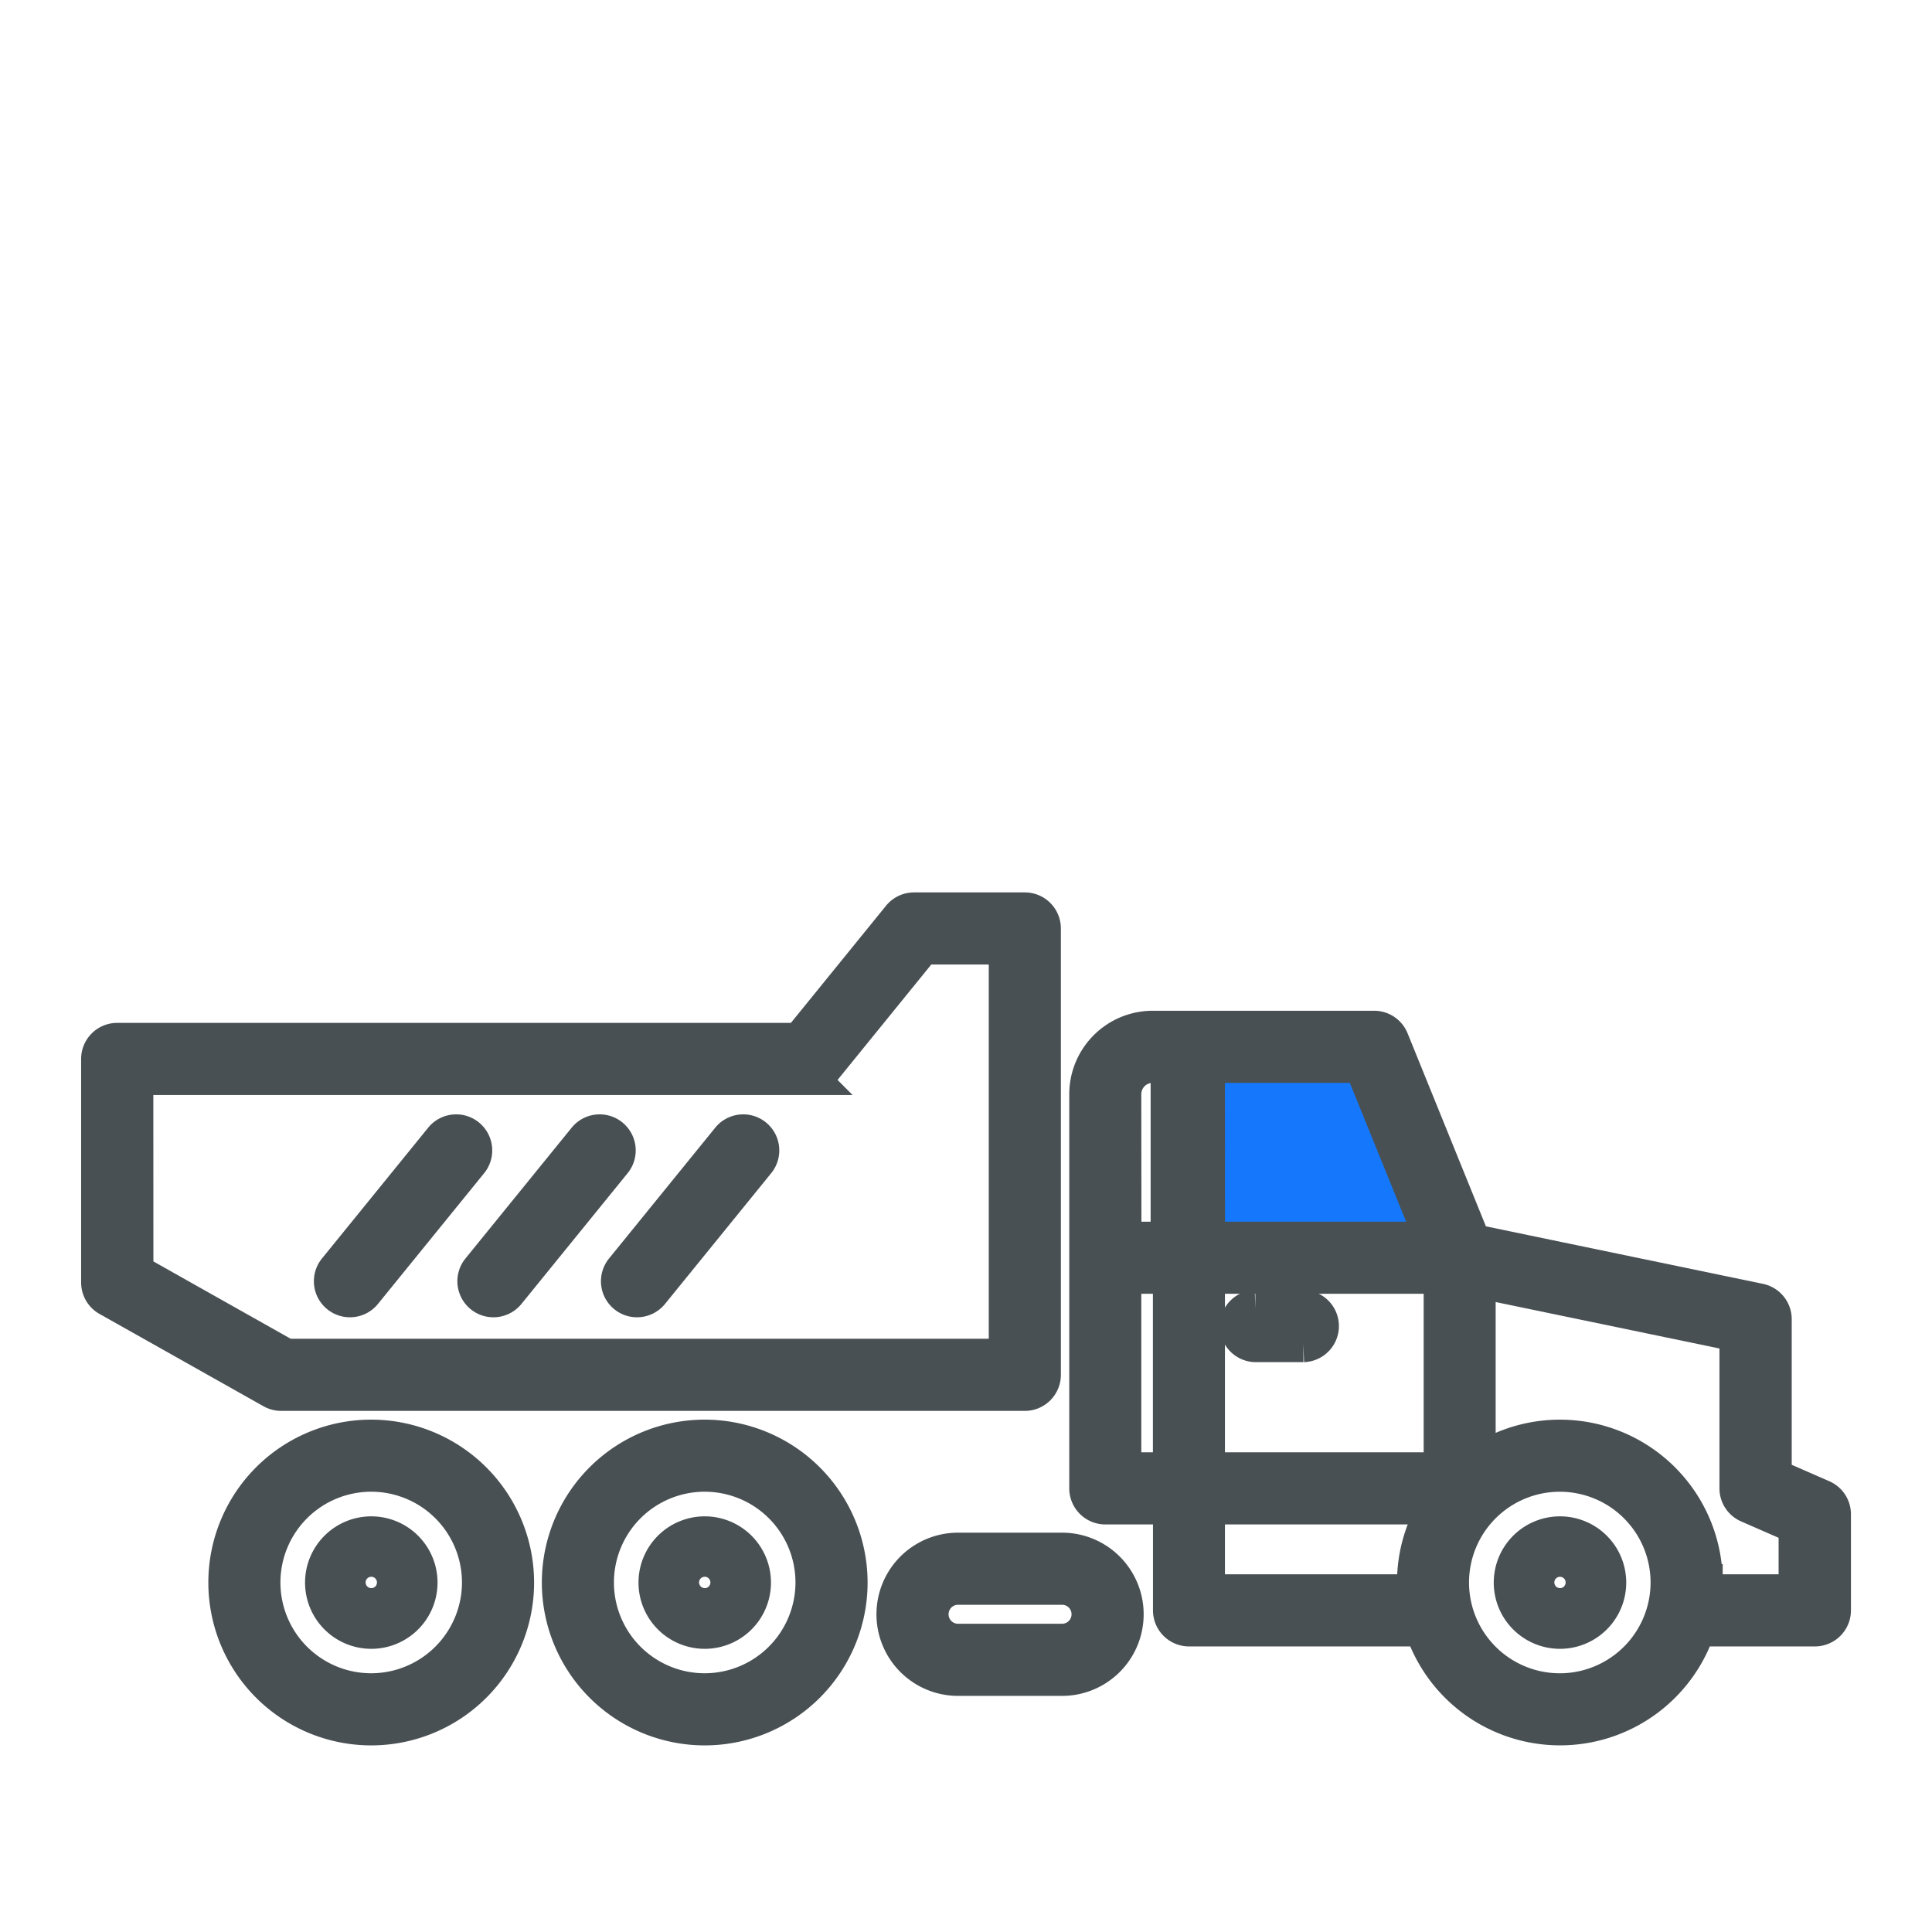
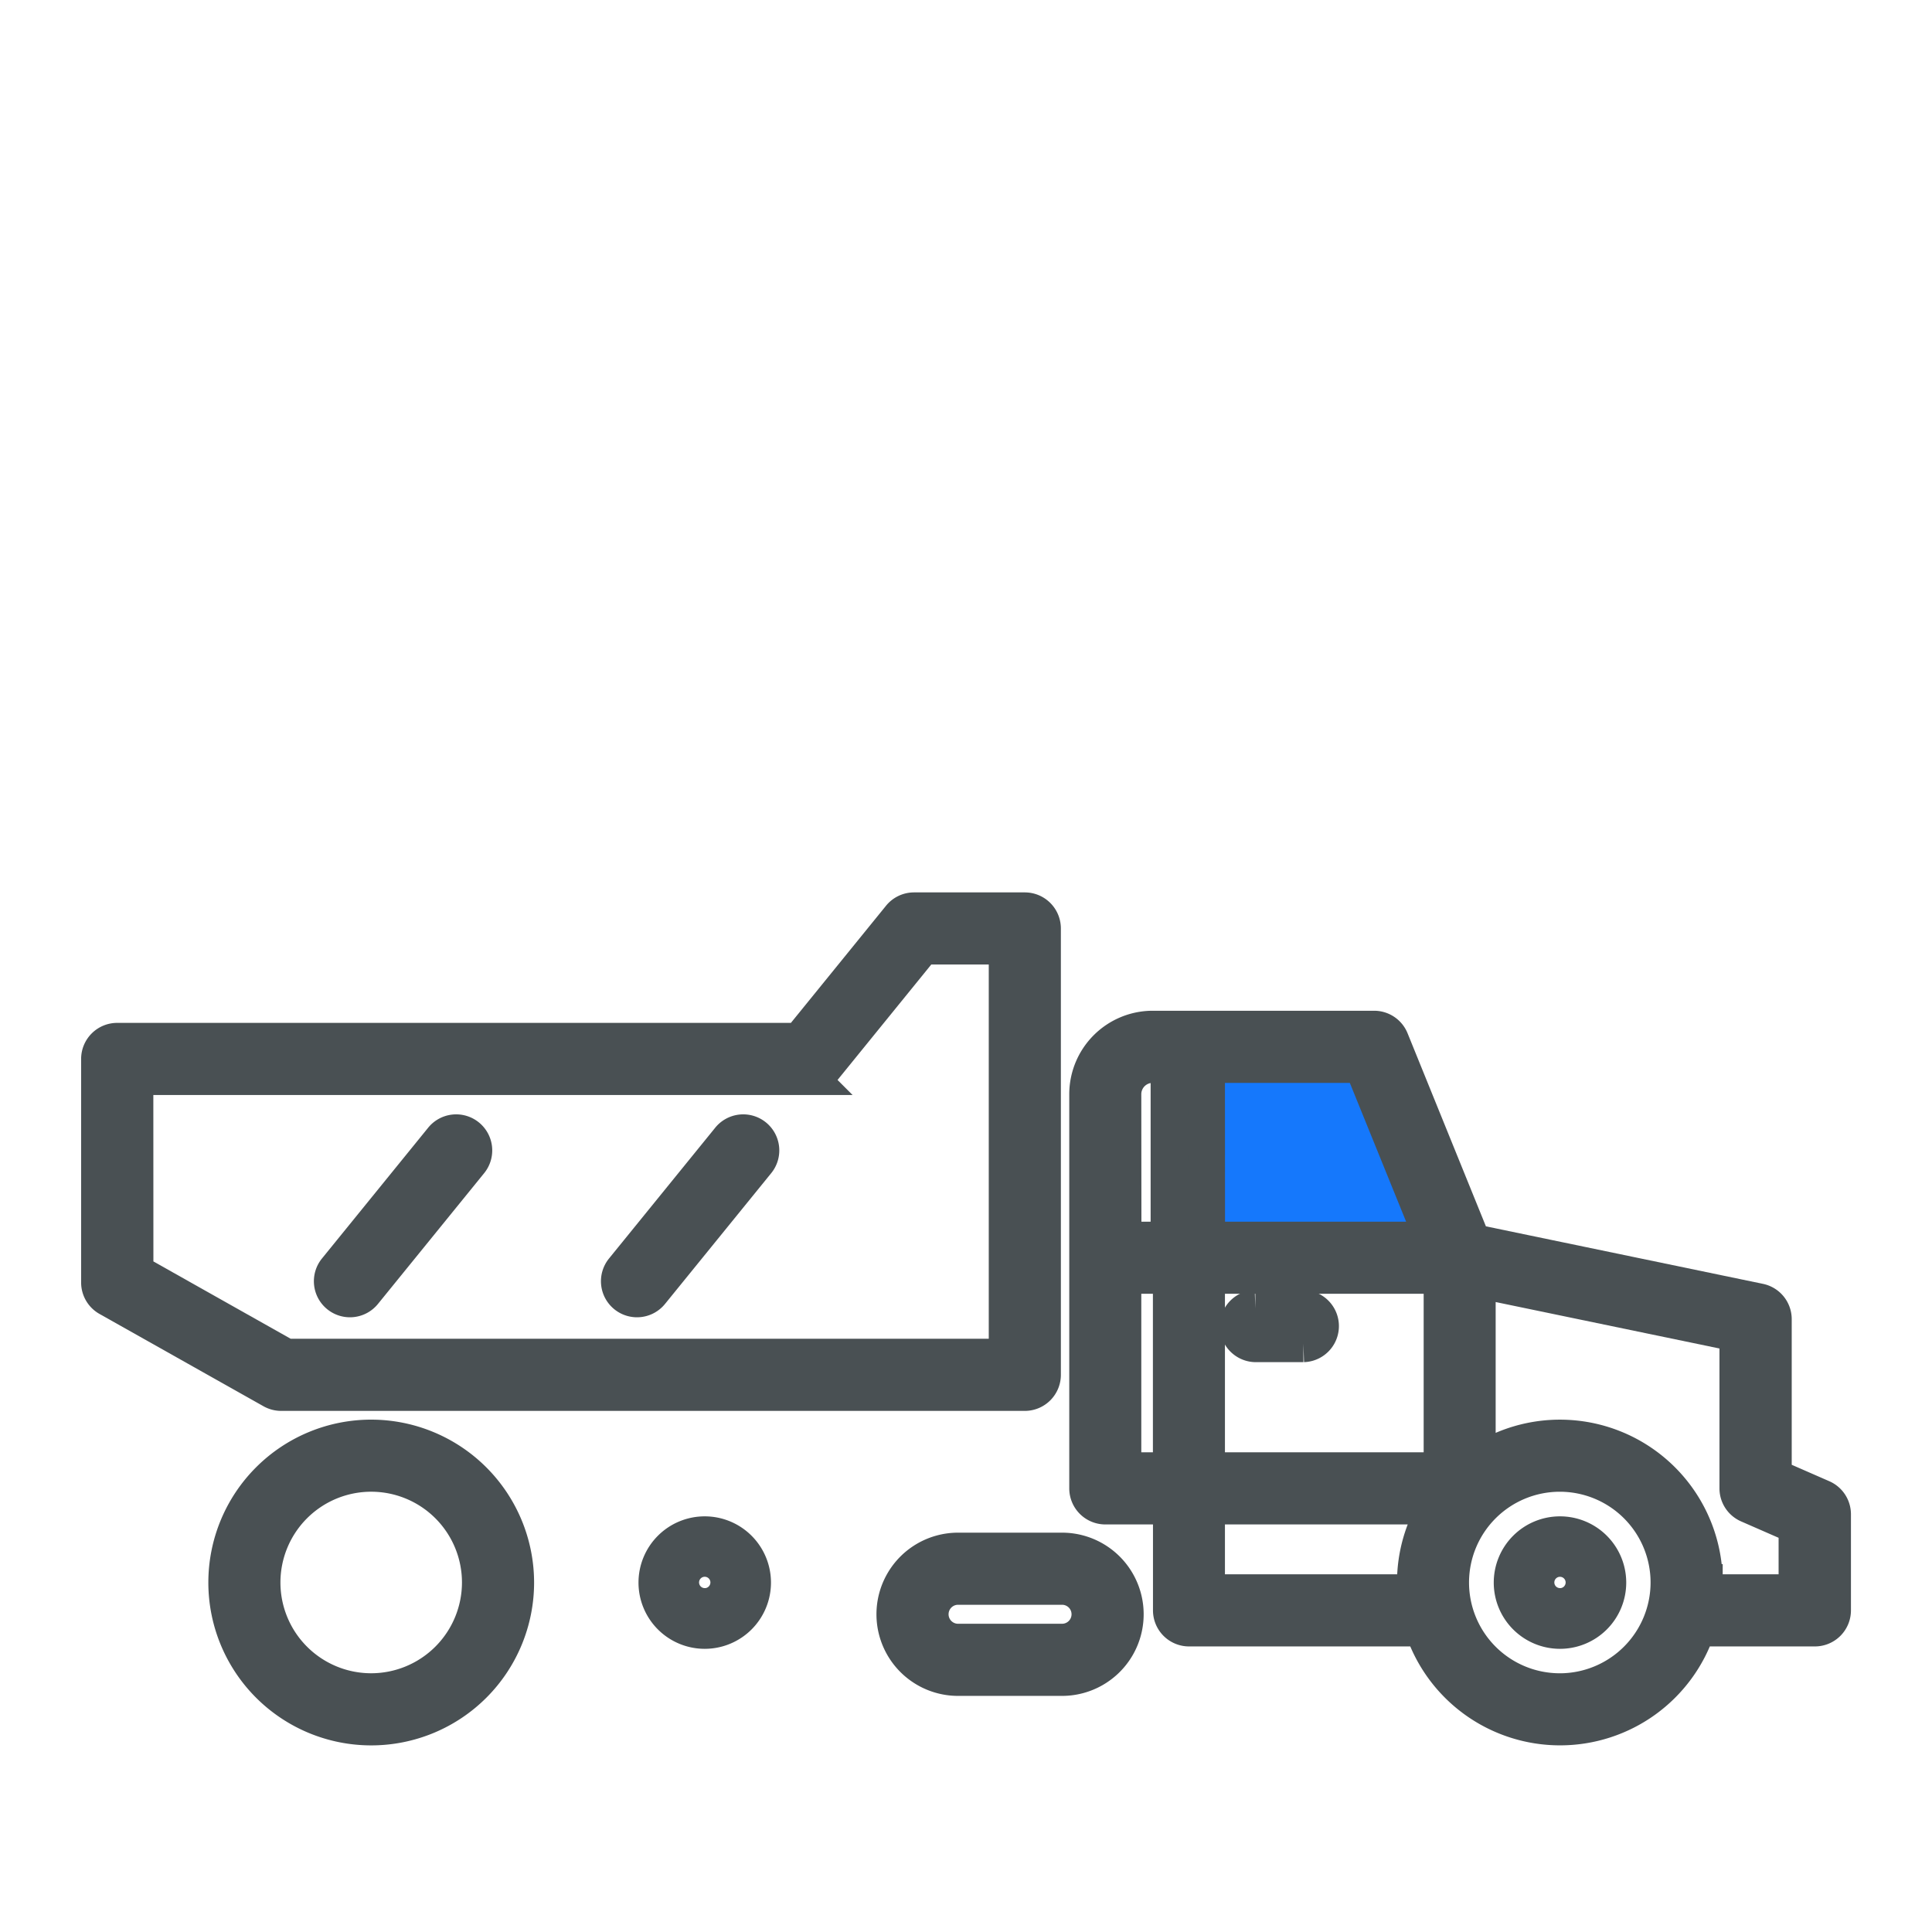
<svg xmlns="http://www.w3.org/2000/svg" width="105" height="105" viewBox="0 0 105 105">
  <g id="Group_5354" data-name="Group 5354" transform="translate(-1505 -864)">
    <g id="Rectangle_2599" data-name="Rectangle 2599" transform="translate(1505 864)" fill="#fff" stroke="#fff" stroke-width="1" opacity="0">
-       <rect width="105" height="105" stroke="none" />
      <rect x="0.5" y="0.5" width="104" height="104" fill="none" />
    </g>
    <g id="Group_5366" data-name="Group 5366" transform="translate(1399.785 751.466)">
      <path id="Path_5863" data-name="Path 5863" d="M179.668,169.49l4.68,10.941H170.189V169.49Z" fill="#1578fc" />
      <path id="Path_5851" data-name="Path 5851" d="M346.369,210.976l-2.639-1.154v-8.568a.96.96,0,0,0-.765-.94l-15.581-3.235-4.458-10.987a.96.96,0,0,0-.889-.6H310a3.538,3.538,0,0,0-3.534,3.534V210.45a.96.96,0,0,0,.96.96h3.59v5.67a.96.96,0,0,0,.96.96h12.713a7.85,7.85,0,0,0,14.9,0h6.4a.96.96,0,0,0,.96-.96v-5.224A.96.96,0,0,0,346.369,210.976Zm-37.988-21.949A1.617,1.617,0,0,1,310,187.412h.888v9.543h-2.5Zm2.631,20.463h-2.631V198.874h2.631Zm14.715,0h-12.8V198.875h12.8Zm-12.8-22.078h8.46l3.871,9.543H312.932Zm0,28.708v-4.711h12.546a7.8,7.8,0,0,0-1.195,4.156c0,.186.009.371.022.554Zm19.2,5.379a5.933,5.933,0,1,1,5.932-5.933A5.94,5.94,0,0,1,332.135,221.5Zm12.89-5.379h-5.06c.013-.183.022-.368.022-.554a7.846,7.846,0,0,0-12.339-6.437V199.094l14.163,2.94v8.415a.959.959,0,0,0,.575.879l2.639,1.154Z" transform="translate(-142.139 -17.026)" fill="#495053" stroke="#495053" stroke-width="2" />
      <path id="Path_5852" data-name="Path 5852" d="M388.581,281.064a2.6,2.6,0,1,0,2.6,2.6A2.6,2.6,0,0,0,388.581,281.064Zm0,3.9a1.307,1.307,0,1,1,1.307-1.308A1.309,1.309,0,0,1,388.581,284.967Z" transform="translate(-198.584 -85.12)" fill="#495053" stroke="#495053" stroke-width="2" />
      <path id="Path_5853" data-name="Path 5853" d="M143.7,266.532a7.852,7.852,0,1,0,7.852,7.852A7.861,7.861,0,0,0,143.7,266.532Zm0,13.784a5.933,5.933,0,1,1,5.932-5.932A5.939,5.939,0,0,1,143.7,280.316Z" transform="translate(-18.31 -75.844)" fill="#495053" stroke="#495053" stroke-width="2" />
-       <path id="Path_5854" data-name="Path 5854" d="M152.978,281.064a2.6,2.6,0,1,0,2.6,2.6A2.6,2.6,0,0,0,152.978,281.064Zm0,3.9a1.308,1.308,0,1,1,1.308-1.308A1.309,1.309,0,0,1,152.978,284.967Z" transform="translate(-27.584 -85.12)" fill="#495053" stroke="#495053" stroke-width="2" />
-       <path id="Path_5855" data-name="Path 5855" d="M209.792,266.532a7.852,7.852,0,1,0,7.852,7.852A7.861,7.861,0,0,0,209.792,266.532Zm0,13.784a5.933,5.933,0,1,1,5.932-5.932A5.939,5.939,0,0,1,209.792,280.316Z" transform="translate(-66.277 -75.844)" fill="#495053" stroke="#495053" stroke-width="2" />
      <path id="Path_5856" data-name="Path 5856" d="M219.068,281.064a2.6,2.6,0,1,0,2.6,2.6A2.6,2.6,0,0,0,219.068,281.064Zm0,3.9a1.308,1.308,0,1,1,1.308-1.308A1.309,1.309,0,0,1,219.068,284.967Z" transform="translate(-75.552 -85.12)" fill="#495053" stroke="#495053" stroke-width="2" />
      <path id="Path_5857" data-name="Path 5857" d="M337.168,242.768h2.613a.96.96,0,0,0,0-1.919h-2.613a.96.96,0,0,0,0,1.919Z" transform="translate(-163.728 -57.204)" fill="#495053" stroke="#495053" stroke-width="2" />
      <path id="Path_5858" data-name="Path 5858" d="M277.346,288.938h-5.651a3.435,3.435,0,1,0,0,6.871h5.651a3.435,3.435,0,0,0,0-6.871Zm0,4.951h-5.651a1.516,1.516,0,1,1,0-3.032h5.651a1.516,1.516,0,0,1,0,3.032Z" transform="translate(-114.411 -92.107)" fill="#495053" stroke="#495053" stroke-width="2" />
      <path id="Path_5859" data-name="Path 5859" d="M120.5,188.213h40.411a.96.96,0,0,0,.96-.96V162.994a.96.96,0,0,0-.96-.96H154.89a.959.959,0,0,0-.745.355l-5.47,6.736H111.584a.96.96,0,0,0-.96.96v12.151a.96.96,0,0,0,.489.836l8.912,5.017A.959.959,0,0,0,120.5,188.213Zm-7.952-17.168h36.589a.959.959,0,0,0,.745-.355l5.47-6.737h4.6v22.34h-39.2l-8.2-4.619Z" transform="translate(0 0)" fill="#495053" stroke="#495053" stroke-width="2" />
      <path id="Path_5860" data-name="Path 5860" d="M157.111,214.889a.96.96,0,0,0,1.35-.14l5.758-7.091a.96.96,0,1,0-1.49-1.21l-5.758,7.091A.959.959,0,0,0,157.111,214.889Z" transform="translate(-33.482 -31.978)" fill="#495053" stroke="#495053" stroke-width="2" />
-       <path id="Path_5861" data-name="Path 5861" d="M185.553,214.889a.96.96,0,0,0,1.35-.14l5.758-7.091a.96.96,0,1,0-1.49-1.21l-5.758,7.091A.96.96,0,0,0,185.553,214.889Z" transform="translate(-54.126 -31.978)" fill="#495053" stroke="#495053" stroke-width="2" />
      <path id="Path_5862" data-name="Path 5862" d="M214,214.889a.96.96,0,0,0,1.35-.14l5.758-7.091a.96.96,0,1,0-1.49-1.21l-5.758,7.091A.96.96,0,0,0,214,214.889Z" transform="translate(-74.77 -31.978)" fill="#495053" stroke="#495053" stroke-width="2" />
    </g>
  </g>
</svg>